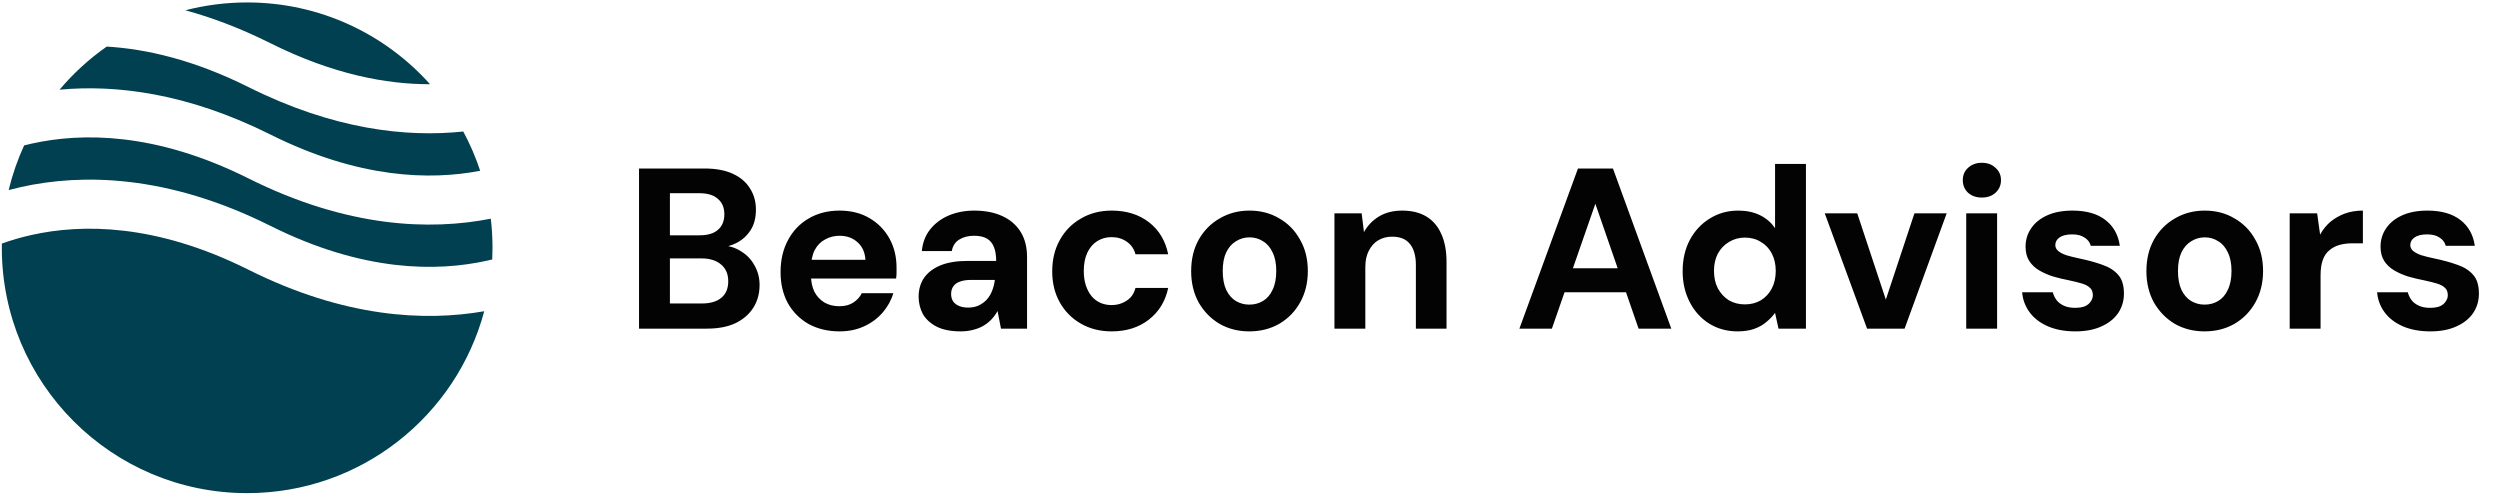
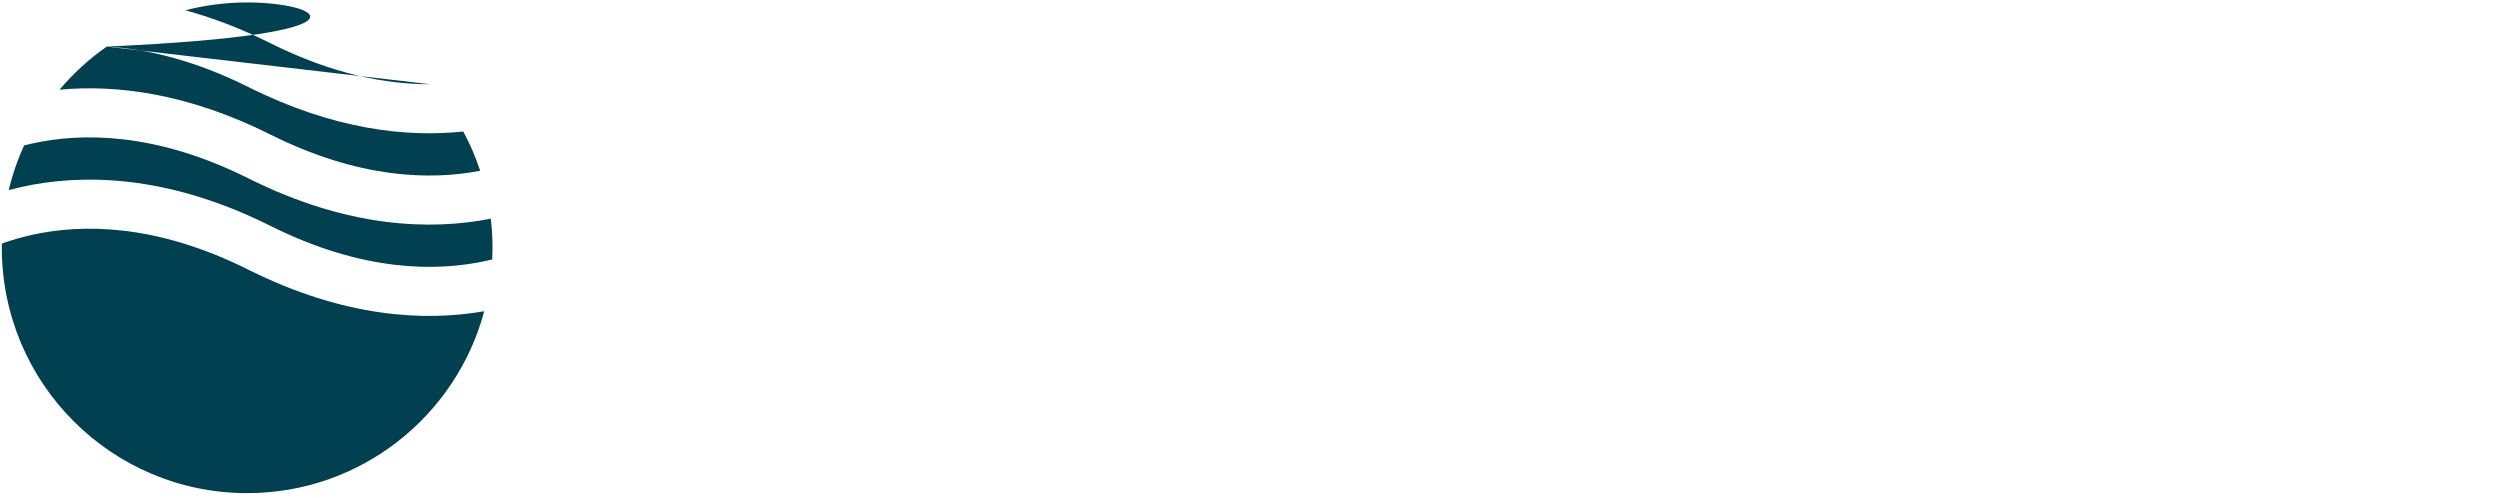
<svg xmlns="http://www.w3.org/2000/svg" width="306" height="61" viewBox="0 0 306 61" fill="none">
-   <path d="M78.217 40.225V20.625H86.253C87.616 20.625 88.764 20.839 89.697 21.269C90.63 21.698 91.331 22.295 91.797 23.061C92.282 23.807 92.525 24.675 92.525 25.665C92.525 26.654 92.311 27.485 91.881 28.157C91.452 28.829 90.882 29.351 90.173 29.725C89.483 30.079 88.717 30.285 87.877 30.341L88.325 30.033C89.221 30.07 90.014 30.313 90.705 30.761C91.415 31.19 91.965 31.769 92.357 32.497C92.768 33.225 92.973 34.018 92.973 34.877C92.973 35.922 92.721 36.846 92.217 37.649C91.713 38.451 90.985 39.086 90.033 39.553C89.081 40.001 87.915 40.225 86.533 40.225H78.217ZM81.997 37.145H85.917C86.944 37.145 87.737 36.911 88.297 36.445C88.857 35.978 89.137 35.306 89.137 34.429C89.137 33.551 88.848 32.87 88.269 32.385C87.691 31.881 86.888 31.629 85.861 31.629H81.997V37.145ZM81.997 28.801H85.637C86.626 28.801 87.373 28.577 87.877 28.129C88.4 27.681 88.661 27.046 88.661 26.225C88.661 25.422 88.4 24.797 87.877 24.349C87.373 23.882 86.617 23.649 85.609 23.649H81.997V28.801ZM102.765 40.561C101.346 40.561 100.086 40.262 98.985 39.665C97.902 39.049 97.053 38.199 96.437 37.117C95.839 36.015 95.541 34.746 95.541 33.309C95.541 31.834 95.839 30.537 96.437 29.417C97.034 28.278 97.874 27.391 98.957 26.757C100.058 26.103 101.327 25.777 102.765 25.777C104.165 25.777 105.387 26.085 106.433 26.701C107.478 27.317 108.29 28.147 108.869 29.193C109.447 30.238 109.737 31.423 109.737 32.749C109.737 32.935 109.737 33.15 109.737 33.393C109.737 33.617 109.718 33.85 109.681 34.093H98.229V31.797H105.929C105.873 30.882 105.546 30.163 104.949 29.641C104.37 29.118 103.642 28.857 102.765 28.857C102.13 28.857 101.542 29.006 101.001 29.305C100.459 29.585 100.03 30.023 99.713 30.621C99.414 31.218 99.265 31.974 99.265 32.889V33.701C99.265 34.466 99.405 35.138 99.685 35.717C99.983 36.277 100.394 36.715 100.917 37.033C101.439 37.331 102.046 37.481 102.737 37.481C103.427 37.481 103.997 37.331 104.445 37.033C104.911 36.734 105.257 36.351 105.481 35.885H109.345C109.083 36.762 108.645 37.555 108.029 38.265C107.413 38.974 106.657 39.534 105.761 39.945C104.865 40.355 103.866 40.561 102.765 40.561ZM117.592 40.561C116.416 40.561 115.446 40.374 114.68 40.001C113.915 39.609 113.346 39.095 112.972 38.461C112.618 37.807 112.44 37.089 112.44 36.305C112.44 35.446 112.655 34.69 113.084 34.037C113.532 33.383 114.195 32.87 115.072 32.497C115.968 32.123 117.088 31.937 118.432 31.937H121.932C121.932 31.246 121.839 30.677 121.652 30.229C121.466 29.762 121.176 29.417 120.784 29.193C120.392 28.969 119.87 28.857 119.216 28.857C118.507 28.857 117.9 29.015 117.396 29.333C116.911 29.631 116.612 30.098 116.5 30.733H112.832C112.926 29.725 113.252 28.857 113.812 28.129C114.391 27.382 115.147 26.803 116.08 26.393C117.032 25.982 118.087 25.777 119.244 25.777C120.57 25.777 121.718 26.001 122.688 26.449C123.659 26.897 124.406 27.541 124.928 28.381C125.451 29.221 125.712 30.257 125.712 31.489V40.225H122.52L122.1 38.069C121.895 38.442 121.652 38.778 121.372 39.077C121.092 39.375 120.766 39.637 120.392 39.861C120.019 40.085 119.599 40.253 119.132 40.365C118.666 40.495 118.152 40.561 117.592 40.561ZM118.488 37.649C118.974 37.649 119.403 37.565 119.776 37.397C120.168 37.21 120.504 36.967 120.784 36.669C121.064 36.351 121.279 35.997 121.428 35.605C121.596 35.194 121.708 34.755 121.764 34.289V34.261H118.88C118.302 34.261 117.826 34.335 117.452 34.485C117.098 34.615 116.836 34.811 116.668 35.073C116.5 35.334 116.416 35.633 116.416 35.969C116.416 36.342 116.5 36.65 116.668 36.893C116.836 37.135 117.079 37.322 117.396 37.453C117.714 37.583 118.078 37.649 118.488 37.649ZM136.071 40.561C134.652 40.561 133.392 40.243 132.291 39.609C131.189 38.974 130.331 38.106 129.715 37.005C129.099 35.903 128.791 34.643 128.791 33.225C128.791 31.769 129.099 30.49 129.715 29.389C130.331 28.269 131.189 27.391 132.291 26.757C133.392 26.103 134.652 25.777 136.071 25.777C137.881 25.777 139.403 26.253 140.635 27.205C141.867 28.157 142.651 29.463 142.987 31.125H138.983C138.815 30.471 138.46 29.958 137.919 29.585C137.396 29.211 136.771 29.025 136.043 29.025C135.389 29.025 134.801 29.193 134.279 29.529C133.775 29.846 133.373 30.322 133.075 30.957C132.795 31.573 132.655 32.31 132.655 33.169C132.655 33.822 132.739 34.41 132.907 34.933C133.075 35.437 133.308 35.875 133.607 36.249C133.905 36.603 134.26 36.874 134.671 37.061C135.1 37.247 135.557 37.341 136.043 37.341C136.528 37.341 136.967 37.257 137.359 37.089C137.769 36.921 138.115 36.687 138.395 36.389C138.675 36.071 138.871 35.689 138.983 35.241H142.987C142.651 36.865 141.857 38.162 140.607 39.133C139.375 40.085 137.863 40.561 136.071 40.561ZM152.91 40.561C151.566 40.561 150.353 40.253 149.27 39.637C148.206 39.002 147.357 38.134 146.722 37.033C146.106 35.913 145.798 34.634 145.798 33.197C145.798 31.722 146.106 30.434 146.722 29.333C147.357 28.213 148.216 27.345 149.298 26.729C150.381 26.094 151.594 25.777 152.938 25.777C154.301 25.777 155.514 26.094 156.578 26.729C157.661 27.345 158.51 28.213 159.126 29.333C159.761 30.434 160.078 31.713 160.078 33.169C160.078 34.625 159.761 35.913 159.126 37.033C158.51 38.134 157.661 39.002 156.578 39.637C155.496 40.253 154.273 40.561 152.91 40.561ZM152.91 37.285C153.545 37.285 154.105 37.135 154.59 36.837C155.094 36.538 155.486 36.081 155.766 35.465C156.065 34.849 156.214 34.083 156.214 33.169C156.214 32.254 156.065 31.498 155.766 30.901C155.486 30.285 155.094 29.827 154.59 29.529C154.105 29.211 153.554 29.053 152.938 29.053C152.341 29.053 151.79 29.211 151.286 29.529C150.782 29.827 150.381 30.285 150.082 30.901C149.802 31.498 149.662 32.254 149.662 33.169C149.662 34.083 149.802 34.849 150.082 35.465C150.381 36.081 150.773 36.538 151.258 36.837C151.762 37.135 152.313 37.285 152.91 37.285ZM163.336 40.225V26.113H166.668L166.948 28.409C167.378 27.625 167.984 26.99 168.768 26.505C169.571 26.019 170.523 25.777 171.624 25.777C172.8 25.777 173.79 26.019 174.592 26.505C175.395 26.99 176.002 27.699 176.412 28.633C176.842 29.566 177.056 30.714 177.056 32.077V40.225H173.304V32.441C173.304 31.321 173.062 30.462 172.576 29.865C172.11 29.267 171.382 28.969 170.392 28.969C169.758 28.969 169.188 29.118 168.684 29.417C168.199 29.715 167.816 30.145 167.536 30.705C167.256 31.246 167.116 31.909 167.116 32.693V40.225H163.336ZM185.975 40.225L193.143 20.625H197.427L204.567 40.225H200.563L195.271 24.937L189.951 40.225H185.975ZM189.139 35.773L190.147 32.833H200.115L201.095 35.773H189.139ZM212.675 40.561C211.387 40.561 210.229 40.243 209.203 39.609C208.195 38.974 207.401 38.097 206.823 36.977C206.244 35.857 205.955 34.597 205.955 33.197C205.955 31.759 206.244 30.49 206.823 29.389C207.42 28.269 208.232 27.391 209.259 26.757C210.304 26.103 211.471 25.777 212.759 25.777C213.767 25.777 214.653 25.963 215.419 26.337C216.184 26.71 216.8 27.242 217.267 27.933V20.065H221.047V40.225H217.687L217.267 38.293C216.987 38.685 216.632 39.058 216.203 39.413C215.792 39.767 215.297 40.047 214.719 40.253C214.14 40.458 213.459 40.561 212.675 40.561ZM213.571 37.257C214.317 37.257 214.971 37.089 215.531 36.753C216.109 36.398 216.557 35.913 216.875 35.297C217.192 34.681 217.351 33.971 217.351 33.169C217.351 32.366 217.192 31.657 216.875 31.041C216.557 30.425 216.109 29.949 215.531 29.613C214.971 29.258 214.317 29.081 213.571 29.081C212.861 29.081 212.217 29.258 211.639 29.613C211.06 29.949 210.603 30.425 210.267 31.041C209.949 31.657 209.791 32.357 209.791 33.141C209.791 33.962 209.949 34.681 210.267 35.297C210.603 35.913 211.051 36.398 211.611 36.753C212.189 37.089 212.843 37.257 213.571 37.257ZM228.53 40.225L223.35 26.113H227.326L230.826 36.669L234.326 26.113H238.274L233.122 40.225H228.53ZM240.666 40.225V26.113H244.446V40.225H240.666ZM242.57 24.181C241.898 24.181 241.338 23.985 240.89 23.593C240.461 23.182 240.246 22.669 240.246 22.053C240.246 21.437 240.461 20.933 240.89 20.541C241.338 20.13 241.898 19.925 242.57 19.925C243.261 19.925 243.821 20.13 244.25 20.541C244.698 20.933 244.922 21.437 244.922 22.053C244.922 22.669 244.698 23.182 244.25 23.593C243.821 23.985 243.261 24.181 242.57 24.181ZM254.034 40.561C252.746 40.561 251.626 40.355 250.674 39.945C249.722 39.534 248.975 38.965 248.434 38.237C247.893 37.509 247.585 36.687 247.51 35.773H251.262C251.355 36.127 251.514 36.454 251.738 36.753C251.962 37.033 252.261 37.257 252.634 37.425C253.007 37.593 253.455 37.677 253.978 37.677C254.482 37.677 254.893 37.611 255.21 37.481C255.527 37.331 255.761 37.135 255.91 36.893C256.078 36.65 256.162 36.398 256.162 36.137C256.162 35.745 256.05 35.446 255.826 35.241C255.602 35.017 255.275 34.839 254.846 34.709C254.417 34.578 253.894 34.447 253.278 34.317C252.606 34.186 251.943 34.027 251.29 33.841C250.655 33.635 250.086 33.383 249.582 33.085C249.078 32.786 248.677 32.403 248.378 31.937C248.079 31.47 247.93 30.891 247.93 30.201C247.93 29.361 248.154 28.614 248.602 27.961C249.05 27.289 249.703 26.757 250.562 26.365C251.421 25.973 252.457 25.777 253.67 25.777C255.369 25.777 256.713 26.159 257.702 26.925C258.691 27.69 259.279 28.745 259.466 30.089H255.91C255.798 29.659 255.546 29.323 255.154 29.081C254.781 28.819 254.277 28.689 253.642 28.689C252.97 28.689 252.457 28.81 252.102 29.053C251.747 29.295 251.57 29.613 251.57 30.005C251.57 30.266 251.682 30.499 251.906 30.705C252.149 30.91 252.485 31.087 252.914 31.237C253.343 31.367 253.866 31.498 254.482 31.629C255.565 31.853 256.517 32.114 257.338 32.413C258.159 32.693 258.803 33.103 259.27 33.645C259.737 34.167 259.97 34.933 259.97 35.941C259.97 36.837 259.727 37.639 259.242 38.349C258.757 39.039 258.066 39.581 257.17 39.973C256.293 40.365 255.247 40.561 254.034 40.561ZM269.832 40.561C268.488 40.561 267.275 40.253 266.192 39.637C265.128 39.002 264.279 38.134 263.644 37.033C263.028 35.913 262.72 34.634 262.72 33.197C262.72 31.722 263.028 30.434 263.644 29.333C264.279 28.213 265.138 27.345 266.22 26.729C267.303 26.094 268.516 25.777 269.86 25.777C271.223 25.777 272.436 26.094 273.5 26.729C274.583 27.345 275.432 28.213 276.048 29.333C276.683 30.434 277 31.713 277 33.169C277 34.625 276.683 35.913 276.048 37.033C275.432 38.134 274.583 39.002 273.5 39.637C272.418 40.253 271.195 40.561 269.832 40.561ZM269.832 37.285C270.467 37.285 271.027 37.135 271.512 36.837C272.016 36.538 272.408 36.081 272.688 35.465C272.987 34.849 273.136 34.083 273.136 33.169C273.136 32.254 272.987 31.498 272.688 30.901C272.408 30.285 272.016 29.827 271.512 29.529C271.027 29.211 270.476 29.053 269.86 29.053C269.263 29.053 268.712 29.211 268.208 29.529C267.704 29.827 267.303 30.285 267.004 30.901C266.724 31.498 266.584 32.254 266.584 33.169C266.584 34.083 266.724 34.849 267.004 35.465C267.303 36.081 267.695 36.538 268.18 36.837C268.684 37.135 269.235 37.285 269.832 37.285ZM280.258 40.225V26.113H283.618L283.982 28.717C284.318 28.101 284.738 27.578 285.242 27.149C285.765 26.719 286.353 26.383 287.006 26.141C287.678 25.898 288.415 25.777 289.218 25.777V29.781H287.93C287.37 29.781 286.847 29.846 286.362 29.977C285.895 30.107 285.485 30.322 285.13 30.621C284.775 30.901 284.505 31.293 284.318 31.797C284.131 32.301 284.038 32.935 284.038 33.701V40.225H280.258ZM297.483 40.561C296.195 40.561 295.075 40.355 294.123 39.945C293.171 39.534 292.425 38.965 291.883 38.237C291.342 37.509 291.034 36.687 290.959 35.773H294.711C294.805 36.127 294.963 36.454 295.187 36.753C295.411 37.033 295.71 37.257 296.083 37.425C296.457 37.593 296.905 37.677 297.427 37.677C297.931 37.677 298.342 37.611 298.659 37.481C298.977 37.331 299.21 37.135 299.359 36.893C299.527 36.65 299.611 36.398 299.611 36.137C299.611 35.745 299.499 35.446 299.275 35.241C299.051 35.017 298.725 34.839 298.295 34.709C297.866 34.578 297.343 34.447 296.727 34.317C296.055 34.186 295.393 34.027 294.739 33.841C294.105 33.635 293.535 33.383 293.031 33.085C292.527 32.786 292.126 32.403 291.827 31.937C291.529 31.47 291.379 30.891 291.379 30.201C291.379 29.361 291.603 28.614 292.051 27.961C292.499 27.289 293.153 26.757 294.011 26.365C294.87 25.973 295.906 25.777 297.119 25.777C298.818 25.777 300.162 26.159 301.151 26.925C302.141 27.69 302.729 28.745 302.915 30.089H299.359C299.247 29.659 298.995 29.323 298.603 29.081C298.23 28.819 297.726 28.689 297.091 28.689C296.419 28.689 295.906 28.81 295.551 29.053C295.197 29.295 295.019 29.613 295.019 30.005C295.019 30.266 295.131 30.499 295.355 30.705C295.598 30.91 295.934 31.087 296.363 31.237C296.793 31.367 297.315 31.498 297.931 31.629C299.014 31.853 299.966 32.114 300.787 32.413C301.609 32.693 302.253 33.103 302.719 33.645C303.186 34.167 303.419 34.933 303.419 35.941C303.419 36.837 303.177 37.639 302.691 38.349C302.206 39.039 301.515 39.581 300.619 39.973C299.742 40.365 298.697 40.561 297.483 40.561Z" fill="#040303" />
-   <path fill-rule="evenodd" clip-rule="evenodd" d="M13.065 5.701C10.916 7.203 8.974 8.979 7.288 10.978C14.178 10.338 22.933 11.383 33.097 16.465C43.951 21.892 52.691 22.075 58.773 20.902C58.221 19.231 57.526 17.625 56.704 16.098C49.741 16.833 40.814 15.861 30.411 10.659C23.805 7.356 17.982 5.996 13.065 5.701ZM52.636 10.309C47.138 4.165 39.147 0.299 30.253 0.299C27.641 0.299 25.107 0.632 22.691 1.259C25.963 2.152 29.439 3.458 33.097 5.287C40.714 9.095 47.289 10.322 52.636 10.309ZM60.074 26.767C52.725 28.218 42.578 27.92 30.411 21.837C19.036 16.149 9.983 16.221 3.877 17.578C3.562 17.648 3.254 17.722 2.954 17.798C2.155 19.537 1.516 21.365 1.059 23.264C1.548 23.133 2.053 23.009 2.574 22.893C9.982 21.247 20.448 21.318 33.097 27.643C44.472 33.33 53.525 33.259 59.631 31.902C59.84 31.855 60.047 31.807 60.249 31.758C60.272 31.284 60.283 30.808 60.283 30.329C60.283 29.124 60.212 27.935 60.074 26.767ZM59.269 38.095C51.992 39.367 42.14 38.879 30.411 33.015C19.036 27.327 9.983 27.399 3.877 28.756C2.522 29.057 1.303 29.424 0.227 29.811C0.224 29.983 0.223 30.156 0.223 30.329C0.223 46.914 13.668 60.359 30.253 60.359C44.152 60.359 55.846 50.916 59.269 38.095Z" fill="#004050" />
+   <path fill-rule="evenodd" clip-rule="evenodd" d="M13.065 5.701C10.916 7.203 8.974 8.979 7.288 10.978C14.178 10.338 22.933 11.383 33.097 16.465C43.951 21.892 52.691 22.075 58.773 20.902C58.221 19.231 57.526 17.625 56.704 16.098C49.741 16.833 40.814 15.861 30.411 10.659C23.805 7.356 17.982 5.996 13.065 5.701ZC47.138 4.165 39.147 0.299 30.253 0.299C27.641 0.299 25.107 0.632 22.691 1.259C25.963 2.152 29.439 3.458 33.097 5.287C40.714 9.095 47.289 10.322 52.636 10.309ZM60.074 26.767C52.725 28.218 42.578 27.92 30.411 21.837C19.036 16.149 9.983 16.221 3.877 17.578C3.562 17.648 3.254 17.722 2.954 17.798C2.155 19.537 1.516 21.365 1.059 23.264C1.548 23.133 2.053 23.009 2.574 22.893C9.982 21.247 20.448 21.318 33.097 27.643C44.472 33.33 53.525 33.259 59.631 31.902C59.84 31.855 60.047 31.807 60.249 31.758C60.272 31.284 60.283 30.808 60.283 30.329C60.283 29.124 60.212 27.935 60.074 26.767ZM59.269 38.095C51.992 39.367 42.14 38.879 30.411 33.015C19.036 27.327 9.983 27.399 3.877 28.756C2.522 29.057 1.303 29.424 0.227 29.811C0.224 29.983 0.223 30.156 0.223 30.329C0.223 46.914 13.668 60.359 30.253 60.359C44.152 60.359 55.846 50.916 59.269 38.095Z" fill="#004050" />
</svg>